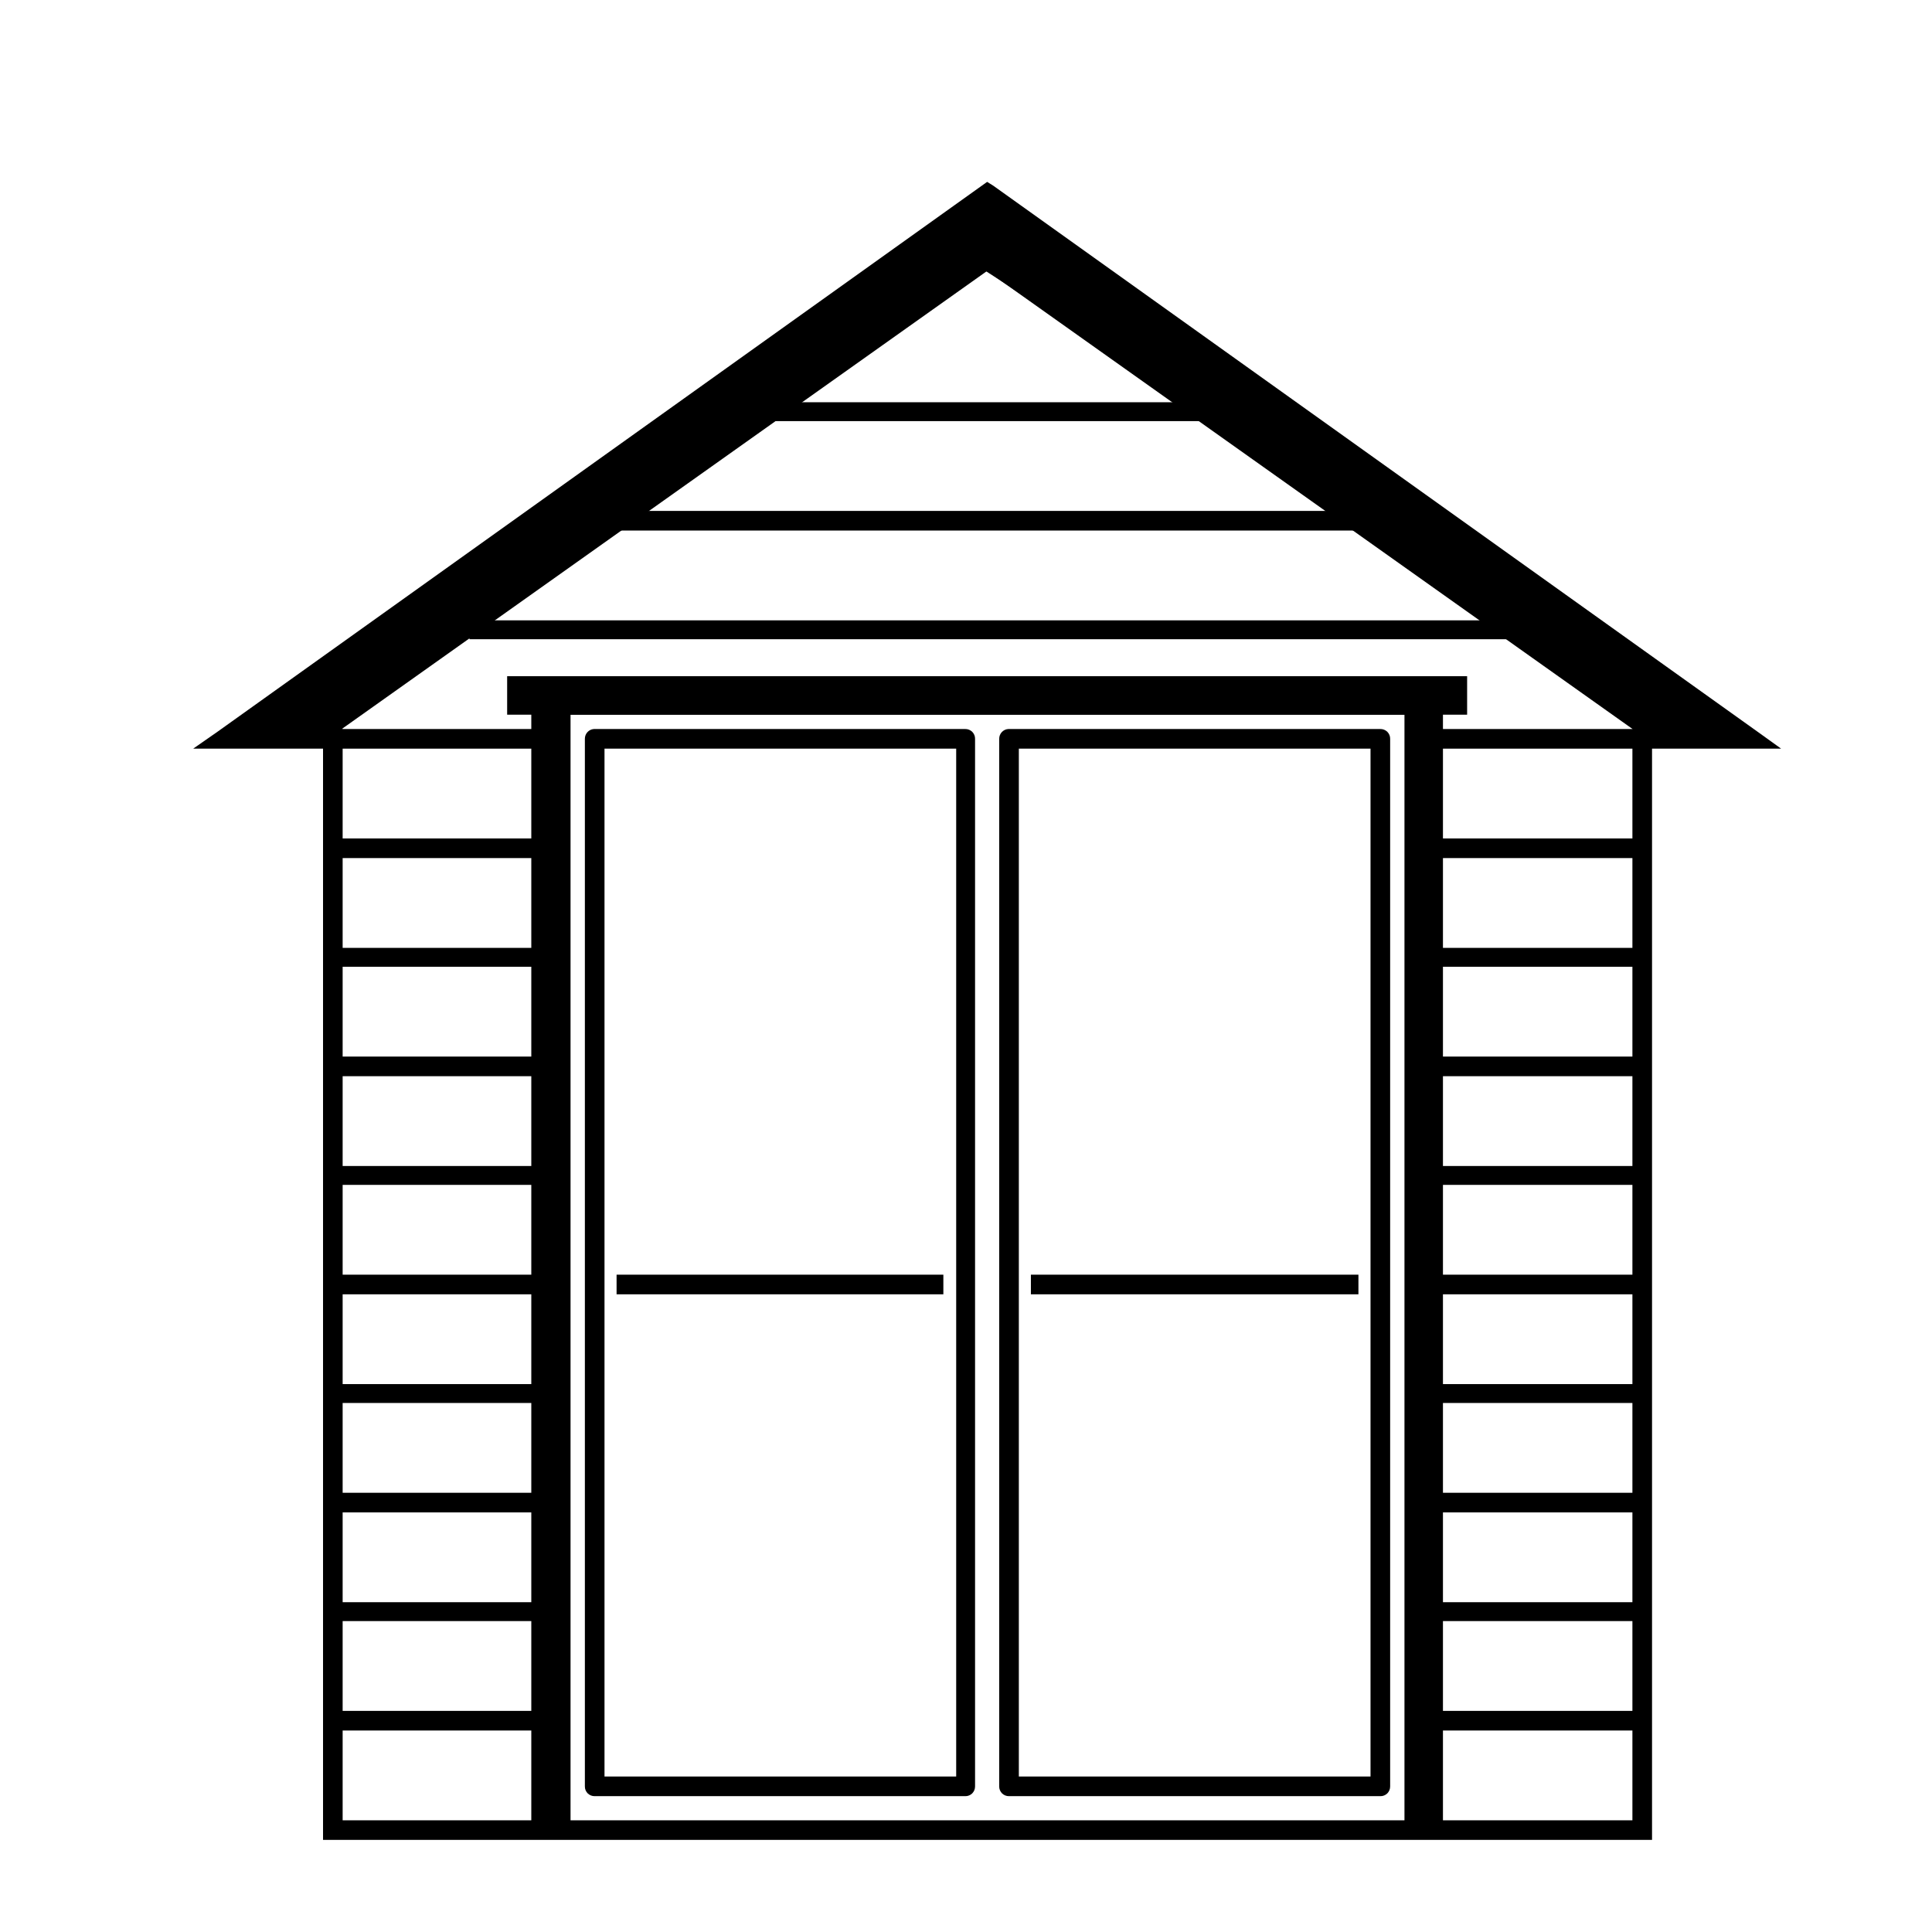
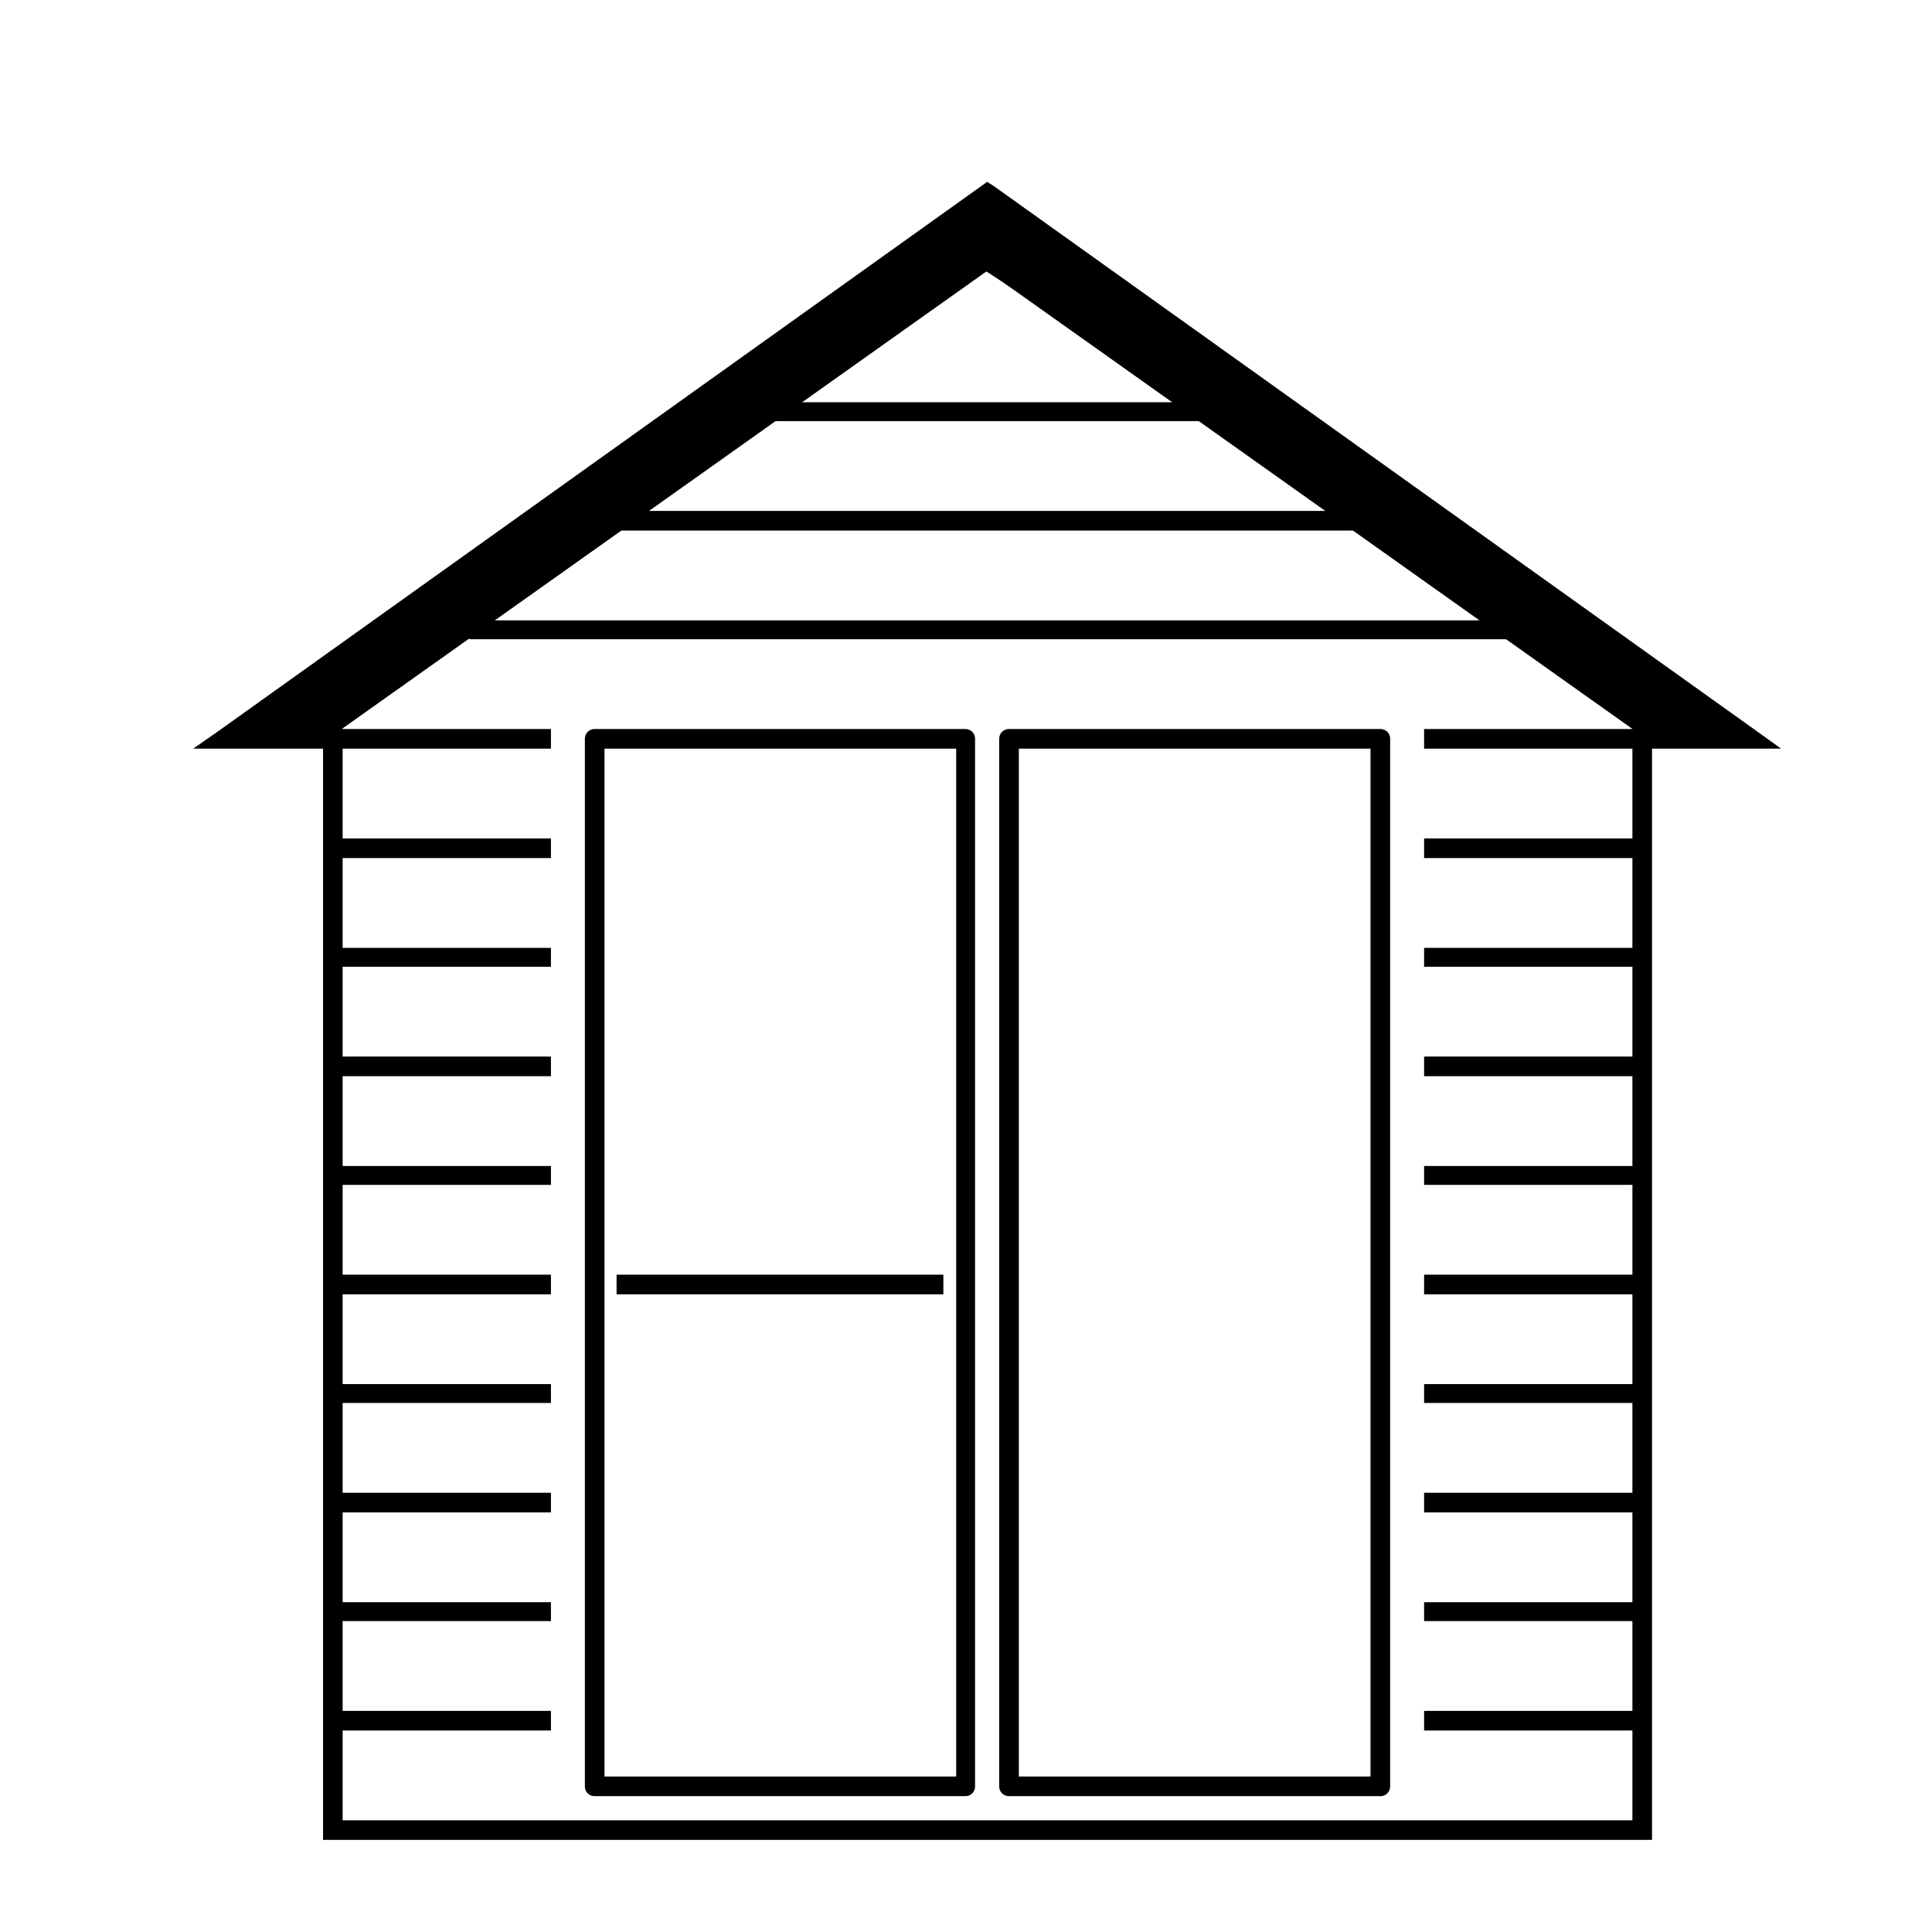
<svg xmlns="http://www.w3.org/2000/svg" width="100pt" height="100pt" version="1.1" viewBox="0 0 100 100">
  <g>
    <path d="m51.094 9.414-0.273 0.195-39.531 28.242-1.289 0.898h6.719v56.484h68.789v-56.484h6.68l-1.25-0.898-39.531-28.242zm0 1.211 37.93 27.109h-4.531v56.484h-66.758v-56.484h-4.531z" />
-     <path d="m27.5 35v59.727h2.031v-57.734h43.164v57.734h1.992v-59.727z" />
-     <path d="m26.25 35v1.992h49.688v-1.992z" />
    <path d="m51.094 12.773-0.273 0.234-35 24.844 0.547 0.82 34.727-24.648 34.727 24.648 0.586-0.82-35-24.844z" />
    <path d="m30.742 37.734c-0.266 0.016-0.473 0.242-0.469 0.508v54.219c-0.004 0.137 0.051 0.266 0.145 0.363 0.098 0.094 0.227 0.148 0.363 0.145h19.18c0.137 0.004 0.266-0.051 0.363-0.145 0.094-0.098 0.148-0.227 0.145-0.363v-54.219c0.004-0.137-0.051-0.266-0.145-0.363-0.098-0.094-0.227-0.148-0.363-0.145h-19.18-0.039zm0.547 1.016h18.203v53.203h-18.203z" />
    <path d="m52.188 37.734c-0.266 0.016-0.473 0.242-0.469 0.508v54.219c-0.004 0.137 0.051 0.266 0.145 0.363 0.098 0.094 0.227 0.148 0.363 0.145h19.219c0.137 0.004 0.266-0.051 0.363-0.145 0.094-0.098 0.148-0.227 0.145-0.363v-54.219c0.004-0.137-0.051-0.266-0.145-0.363-0.098-0.094-0.227-0.148-0.363-0.145h-19.219-0.039zm0.547 1.016h18.203v53.203h-18.203z" />
    <path d="m31.914 65.977v1.016h16.914v-1.016z" />
-     <path d="m53.359 65.977v1.016h16.953v-1.016z" />
    <path d="m17.227 88.555v1.016h11.289v-1.016z" />
    <path d="m17.227 82.93v0.977h11.289v-0.977z" />
    <path d="m17.227 77.266v1.016h11.289v-1.016z" />
    <path d="m17.227 71.641v0.977h11.289v-0.977z" />
    <path d="m17.227 65.977v1.016h11.289v-1.016z" />
    <path d="m17.227 60.352v0.977h11.289v-0.977z" />
    <path d="m17.227 54.688v1.016h11.289v-1.016z" />
    <path d="m17.227 49.062v0.977h11.289v-0.977z" />
    <path d="m17.227 43.398v1.016h11.289v-1.016z" />
    <path d="m17.227 37.734v1.016h11.289v-1.016z" />
    <path d="m73.711 88.555v1.016h11.289v-1.016z" />
    <path d="m73.711 82.93v0.977h11.289v-0.977z" />
    <path d="m73.711 77.266v1.016h11.289v-1.016z" />
    <path d="m73.711 71.641v0.977h11.289v-0.977z" />
    <path d="m73.711 65.977v1.016h11.289v-1.016z" />
    <path d="m73.711 60.352v0.977h11.289v-0.977z" />
    <path d="m73.711 54.688v1.016h11.289v-1.016z" />
    <path d="m73.711 49.062v0.977h11.289v-0.977z" />
    <path d="m73.711 43.398v1.016h11.289v-1.016z" />
    <path d="m73.711 37.734v1.016h11.289v-1.016z" />
    <path d="m24.297 32.109v0.977h53.906v-0.977z" />
    <path d="m31.914 26.445v1.016h38.398v-1.016z" />
    <path d="m39.805 20.82v0.977h22.578v-0.977z" />
    <path d="m50.938 9.75c-0.148 0.031-0.285 0.094-0.406 0.188l-18.781 13.406c-5.164 3.688-9.836 7.023-13.25 9.469-1.707 1.223-3.102 2.215-4.062 2.906-0.48 0.344-0.867 0.629-1.125 0.812-0.129 0.094-0.211 0.168-0.281 0.219-0.035 0.023-0.074 0.047-0.094 0.062-0.012 0.008-0.02-0.008-0.031 0l-0.031 0.031c-0.008 0.008-0.094 0.062-0.094 0.062-0.051 0.051-0.156 0.219-0.156 0.219l-0.125 0.375 0.031 0.406 0.156 0.312s0.109 0.113 0.156 0.156 0.09 0.07 0.125 0.094c0.07 0.047 0.113 0.078 0.156 0.094 0.168 0.066 0.223 0.086 0.281 0.094 0.117 0.02 0.223 0.023 0.344 0.031 0.238 0.016 0.527 0 0.875 0h1.219c0.203-0.004 0.398-0.07 0.562-0.188l17.406-12.344c4.785-3.398 9.172-6.488 12.375-8.75 1.602-1.133 2.898-2.078 3.812-2.719 0.418-0.293 0.727-0.52 0.969-0.688 0.109 0.066 0.18 0.113 0.344 0.219 0.59 0.379 1.52 1 2.875 1.938 2.707 1.875 7.113 4.996 13.938 9.844l17.531 12.438c0.156 0.113 0.34 0.176 0.531 0.188l1.312 0.031 1.344 0.062c0.438 0.004 0.824-0.273 0.961-0.688 0.137-0.414-0.012-0.871-0.367-1.125l-18.156-12.969c-9.992-7.133-18.594-13.293-18.875-13.5l-0.688-0.5c-0.223-0.168-0.508-0.238-0.781-0.188z" />
  </g>
</svg>